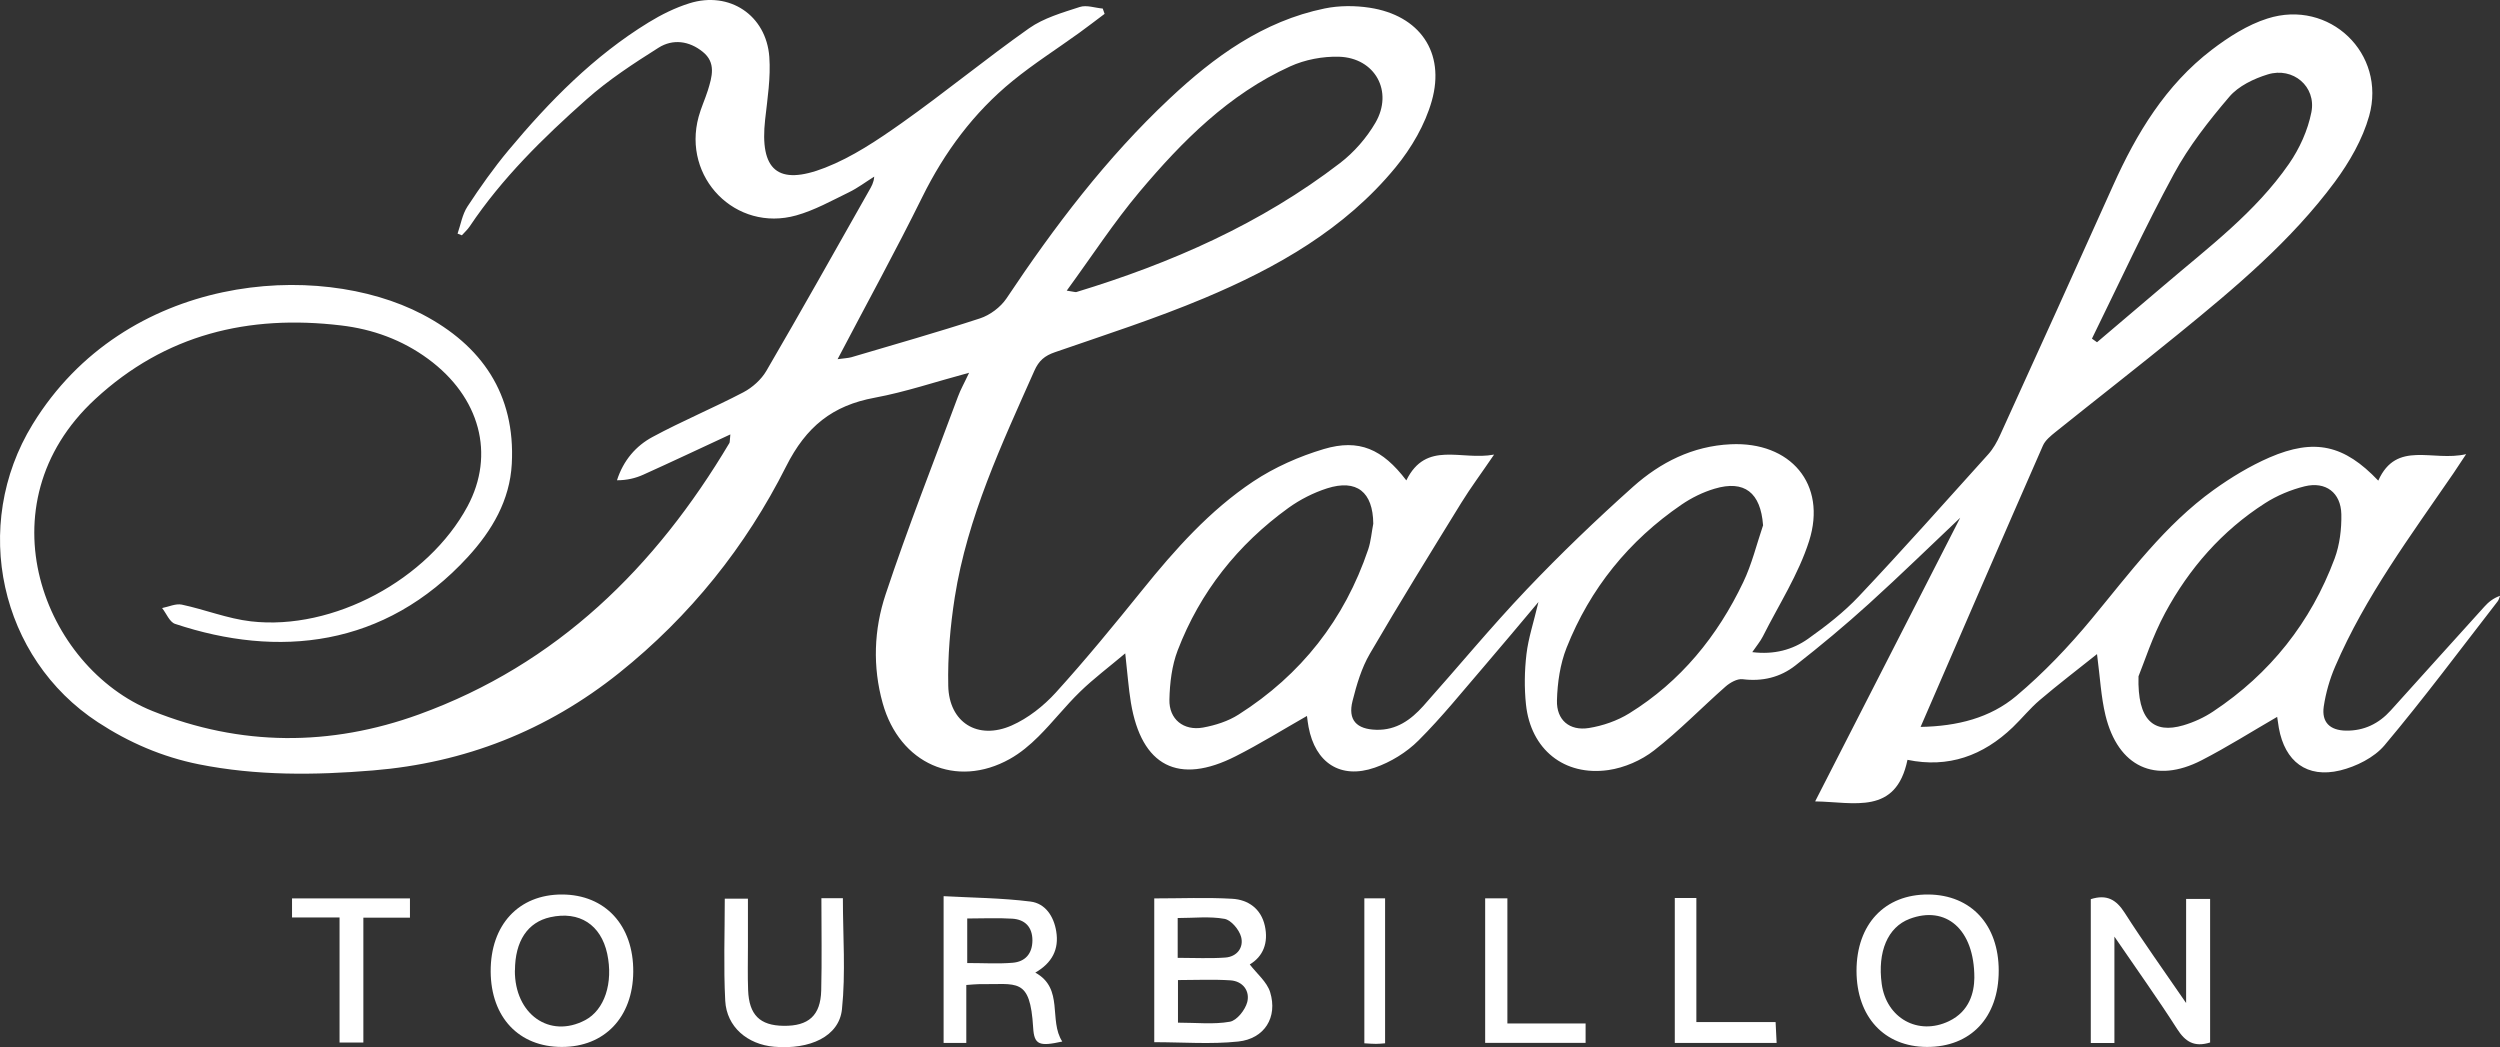
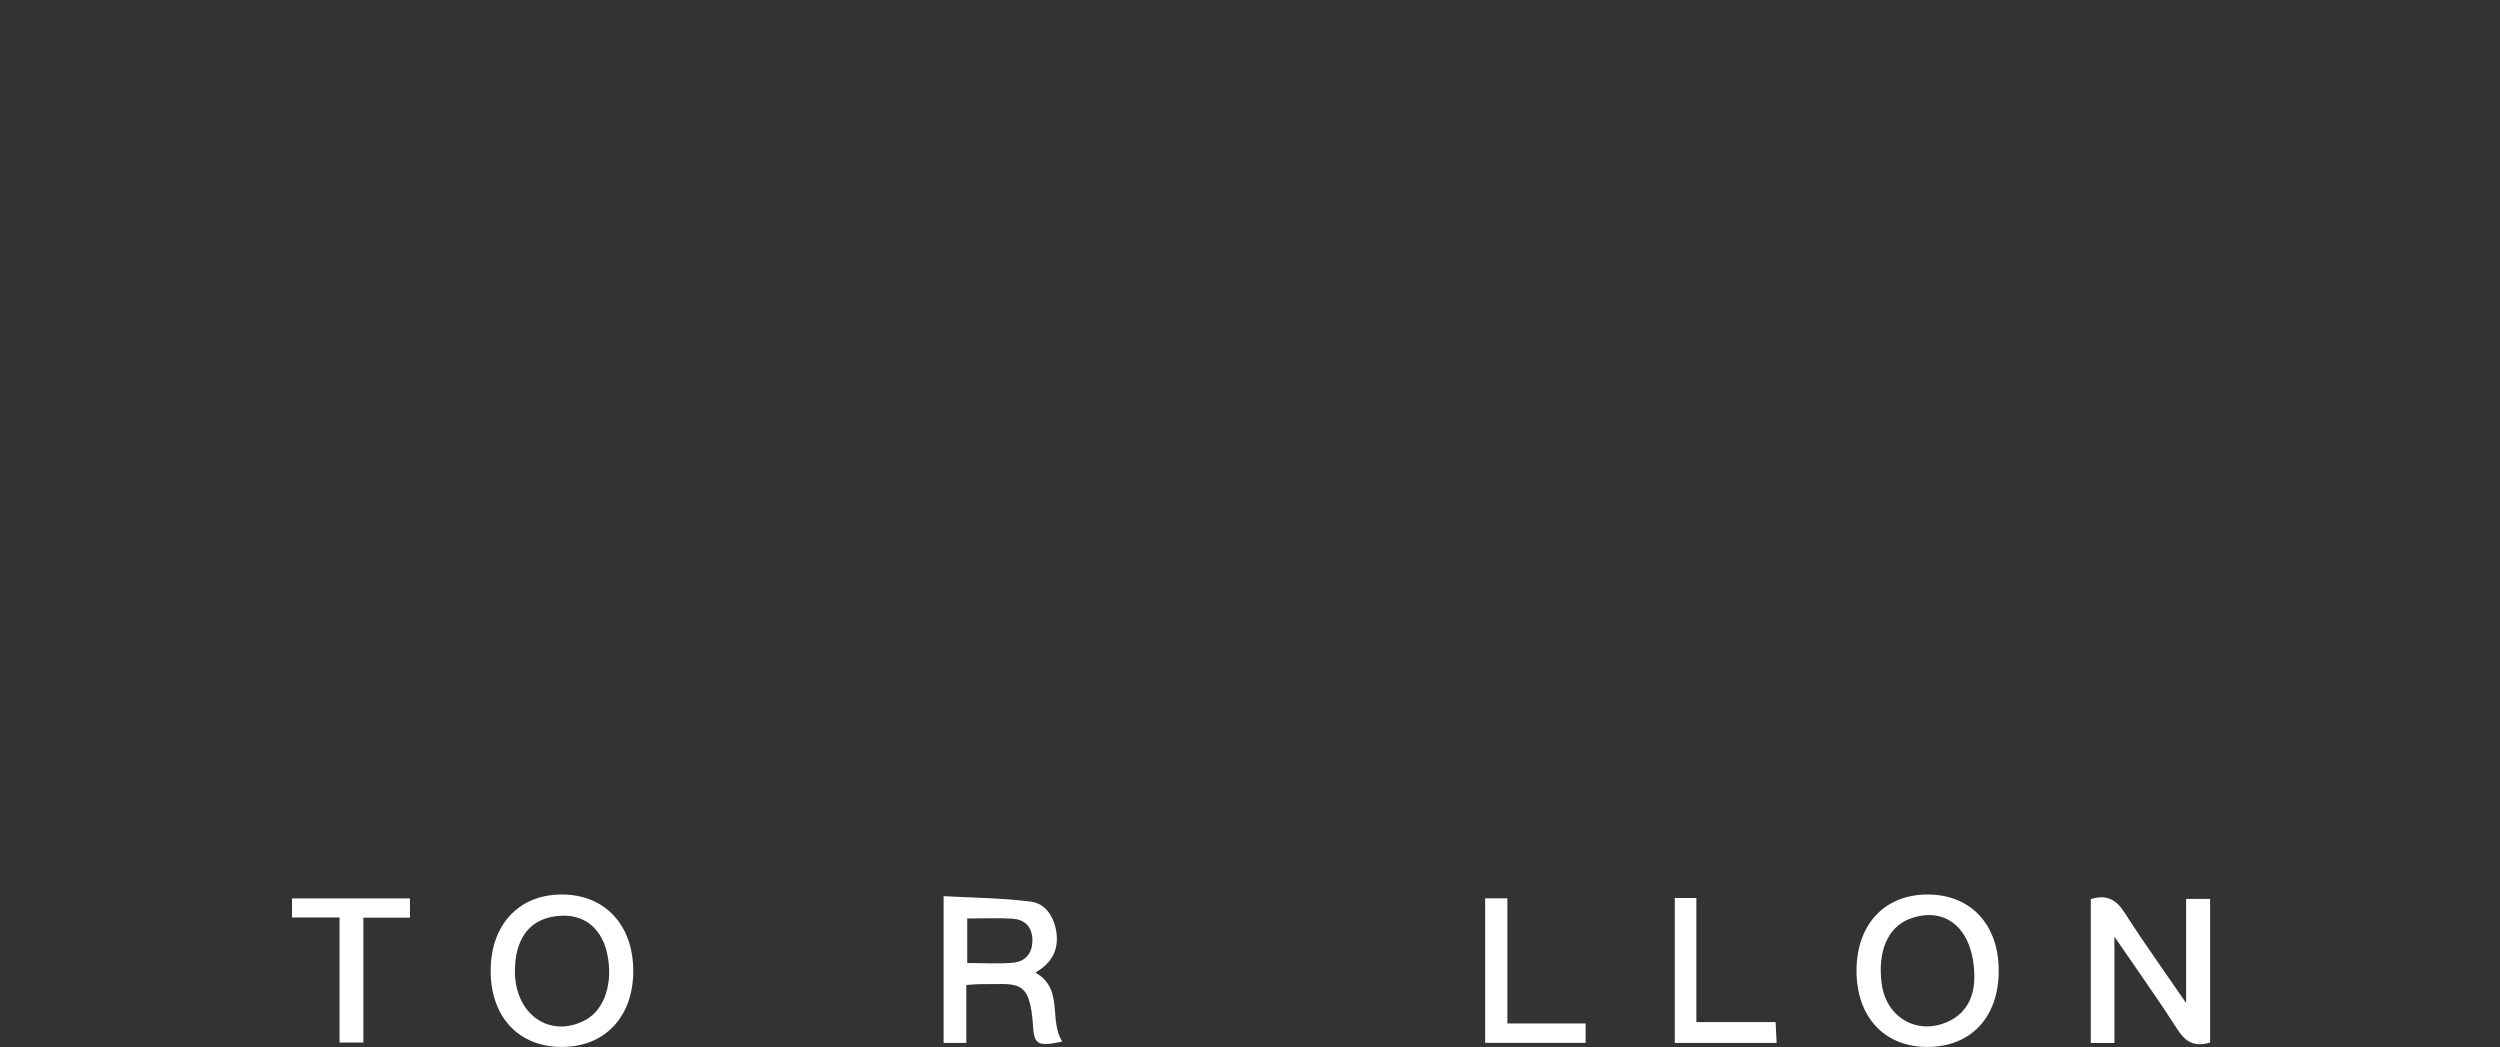
<svg xmlns="http://www.w3.org/2000/svg" id="_图层_1" viewBox="0 0 268.81 112.6">
  <rect x="0" y="0" width="268.81" height="112.6" fill="#333333" stroke="none" />
  <defs>
    <style>.cls-1{fill:#fff;stroke-width:0px;}</style>
  </defs>
-   <path class="cls-1" d="M151.21,51.66c2.14-4.34,5.87-2.11,9.44-2.78-1.38,2.03-2.53,3.57-3.53,5.19-3.31,5.38-6.64,10.75-9.82,16.21-.9,1.54-1.43,3.34-1.87,5.09-.52,2.05.43,3.05,2.58,3.1,2.14.05,3.69-1.07,5.02-2.55,3.71-4.16,7.26-8.47,11.1-12.51,3.66-3.85,7.51-7.54,11.47-11.08,2.94-2.62,6.4-4.37,10.48-4.56,6.43-.31,10.39,4.27,8.44,10.41-1.14,3.58-3.26,6.85-4.97,10.25-.27.54-.68,1.01-1.14,1.69,2.36.29,4.33-.25,6.01-1.44,1.93-1.37,3.84-2.85,5.45-4.56,4.73-5.01,9.31-10.16,13.92-15.28.53-.59.94-1.33,1.27-2.06,4.07-8.94,8.13-17.88,12.15-26.84,2.52-5.61,5.65-10.79,10.6-14.58,1.81-1.38,3.85-2.69,6-3.37,6.65-2.12,12.81,3.76,10.93,10.48-.71,2.52-2.12,4.96-3.69,7.09-4.7,6.34-10.72,11.38-16.8,16.33-4.37,3.56-8.82,7.02-13.22,10.55-.52.42-1.12.9-1.37,1.48-4.37,9.96-8.69,19.95-13.15,30.24,3.96-.07,7.48-.97,10.28-3.32,2.95-2.48,5.65-5.32,8.11-8.29,4.08-4.92,7.87-10.1,13.13-13.88,1.87-1.34,3.88-2.56,5.99-3.48,4.86-2.1,8.05-1.35,11.7,2.49,1.97-4.39,5.85-2,9.45-2.85-.65.98-1,1.52-1.36,2.05-4.6,6.71-9.48,13.25-12.72,20.78-.59,1.36-1.01,2.84-1.23,4.3-.25,1.71.67,2.57,2.39,2.6,1.94.03,3.53-.75,4.81-2.17,3.36-3.71,6.7-7.45,10.07-11.16.44-.49.95-.91,1.69-1.17-.09.2-.13.44-.27.61-4.02,5.18-7.94,10.45-12.16,15.47-1.11,1.32-3.05,2.28-4.77,2.7-3.58.86-5.94-.96-6.59-4.57-.07-.42-.13-.84-.18-1.19-2.73,1.58-5.37,3.25-8.13,4.67-4.99,2.57-8.98.7-10.33-4.83-.48-1.99-.58-4.07-.91-6.59-2.13,1.7-4.19,3.27-6.15,4.94-1.05.89-1.92,1.98-2.91,2.93-3.19,3.06-6.93,4.41-11.32,3.5-1.24,5.98-5.75,4.53-9.93,4.47,5.34-10.45,10.62-20.77,15.6-30.5-2.99,2.82-6.35,6.11-9.83,9.26-2.55,2.31-5.19,4.51-7.9,6.63-1.62,1.27-3.55,1.74-5.67,1.47-.58-.07-1.35.37-1.83.79-2.58,2.27-4.99,4.77-7.69,6.87-1.37,1.07-3.19,1.86-4.91,2.11-4.77.68-8.35-2.24-8.86-7.04-.19-1.79-.16-3.63.05-5.42.2-1.71.76-3.37,1.29-5.61-2.15,2.55-3.96,4.73-5.81,6.88-2.33,2.7-4.57,5.5-7.09,8.01-1.28,1.28-2.99,2.33-4.7,2.92-3.69,1.28-6.4-.52-7.12-4.38-.07-.36-.11-.73-.17-1.18-2.6,1.48-5.07,3.02-7.66,4.33-6.16,3.13-10.13,1.08-11.27-5.75-.26-1.58-.37-3.19-.61-5.31-1.78,1.5-3.41,2.72-4.85,4.12-1.57,1.52-2.92,3.27-4.48,4.82-.92.92-1.96,1.79-3.09,2.42-5.75,3.21-11.84.51-13.66-6-1.1-3.93-.94-7.93.31-11.69,2.38-7.17,5.16-14.2,7.79-21.29.27-.74.67-1.43,1.19-2.55-3.65.98-6.85,2.07-10.14,2.68-4.55.84-7.37,3.09-9.54,7.4-4.33,8.61-10.32,16.09-17.94,22.19-7.78,6.22-16.61,9.68-26.48,10.49-6.26.52-12.51.58-18.72-.66-3.93-.79-7.52-2.34-10.85-4.52C-.01,70.77-3.18,56.53,3.51,45.62c9.93-16.2,30.62-17.71,41.89-11.83,6.4,3.34,10.03,8.6,9.63,16.08-.21,3.93-2.12,7.17-4.71,10-8.98,9.8-20.46,10.89-31.5,7.21-.59-.2-.93-1.12-1.39-1.7.71-.14,1.46-.5,2.11-.37,2.5.53,4.92,1.51,7.44,1.8,8.85,1.02,19.06-4.5,23.29-12.37,2.99-5.57,1.35-11.75-4.24-15.85-2.79-2.05-5.96-3.2-9.37-3.6-9.94-1.18-18.88.95-26.42,7.92-12.32,11.37-5.55,28.84,6.15,33.54,9.48,3.81,19.13,3.82,28.65.37,14.86-5.39,25.44-15.82,33.39-29.19.05-.09.03-.22.1-.92-3.3,1.53-6.32,2.96-9.36,4.33-.84.38-1.76.6-2.83.6.69-2.15,2.04-3.7,3.83-4.66,3.19-1.72,6.55-3.12,9.76-4.8.97-.51,1.92-1.36,2.47-2.3,3.75-6.43,7.39-12.93,11.06-19.41.24-.42.49-.83.54-1.48-.91.57-1.78,1.23-2.73,1.69-1.85.9-3.69,1.93-5.65,2.48-6.51,1.83-12.29-4.06-10.5-10.61.26-.96.69-1.88.99-2.83.45-1.46.91-2.98-.55-4.15-1.46-1.18-3.21-1.41-4.75-.44-2.69,1.7-5.39,3.46-7.75,5.56-4.64,4.12-9.08,8.46-12.56,13.66-.23.35-.56.63-.84.95l-.46-.18c.34-.98.51-2.07,1.06-2.91,1.37-2.09,2.82-4.14,4.42-6.06,4.39-5.26,9.17-10.13,15.06-13.74,1.37-.84,2.86-1.58,4.4-2.06,4.29-1.34,8.25,1.28,8.58,5.77.16,2.22-.2,4.49-.45,6.73-.6,5.43,1.34,7.18,6.45,5.18,2.92-1.14,5.63-2.96,8.22-4.79,4.65-3.29,9.06-6.92,13.71-10.2,1.58-1.11,3.58-1.68,5.45-2.29.73-.24,1.64.1,2.47.17.07.19.13.38.2.57-.91.68-1.81,1.38-2.74,2.05-2.38,1.72-4.87,3.3-7.15,5.16-4.18,3.41-7.32,7.64-9.72,12.5-2.85,5.77-5.95,11.41-9.1,17.42.72-.1,1.11-.11,1.48-.21,4.62-1.37,9.26-2.68,13.84-4.18,1.07-.35,2.2-1.2,2.83-2.13,5.16-7.74,10.75-15.12,17.55-21.5,4.79-4.5,10.06-8.33,16.67-9.69,1.56-.32,3.26-.32,4.84-.08,5.36.82,8.16,4.78,6.68,10.02-.72,2.55-2.19,5.07-3.89,7.14-5.46,6.65-12.79,10.8-20.58,14.07-5.24,2.2-10.67,3.95-16.05,5.81-1.11.38-1.73.91-2.21,1.99-3.51,7.9-7.2,15.74-8.56,24.36-.49,3.14-.77,6.35-.7,9.52.08,3.94,3.16,5.87,6.81,4.27,1.77-.78,3.44-2.1,4.75-3.54,3.24-3.57,6.29-7.3,9.32-11.05,3.52-4.36,7.24-8.54,11.91-11.65,2.3-1.53,4.95-2.7,7.6-3.49,3.78-1.12,6.3,0,8.86,3.37ZM114.7,31.25c.8.12.93.18,1.04.15,10.19-3.1,19.85-7.34,28.35-13.87,1.5-1.15,2.85-2.7,3.8-4.33,1.96-3.37-.04-6.98-3.91-7.1-1.75-.05-3.66.31-5.26,1.04-6.6,3-11.61,8.04-16.18,13.47-2.76,3.28-5.11,6.9-7.84,10.64ZM229.94,72.72c-.13,4.76,1.64,6.2,4.82,5.27,1.12-.33,2.24-.84,3.21-1.49,6.12-4.06,10.5-9.58,13.06-16.45.55-1.48.75-3.18.72-4.76-.05-2.32-1.68-3.55-3.94-3-1.49.37-2.98.99-4.27,1.82-4.62,2.96-8.16,7.01-10.74,11.8-1.37,2.54-2.26,5.35-2.86,6.81ZM189.57,56.46c-.26-3.48-1.99-4.88-5.22-3.91-1.24.37-2.46.97-3.53,1.7-5.68,3.88-9.85,9.03-12.38,15.41-.69,1.75-.98,3.75-1.03,5.65-.06,2.11,1.35,3.3,3.43,2.97,1.5-.24,3.06-.78,4.35-1.58,5.52-3.42,9.48-8.29,12.25-14.1.93-1.94,1.44-4.08,2.14-6.14ZM147.66,56.31c-.03-3.4-1.77-4.82-4.97-3.8-1.46.47-2.9,1.2-4.15,2.1-5.45,3.94-9.5,9.04-11.91,15.32-.63,1.64-.85,3.52-.89,5.3-.05,2.11,1.53,3.37,3.61,3,1.32-.24,2.71-.68,3.83-1.4,6.72-4.27,11.39-10.21,13.94-17.77.29-.88.36-1.83.54-2.75ZM224.93,36.41c.18.13.36.26.55.39,2.41-2.05,4.83-4.09,7.23-6.14,4.75-4.06,9.8-7.83,13.4-13.03,1.14-1.64,2.04-3.62,2.42-5.57.54-2.76-1.98-4.89-4.69-4.06-1.5.46-3.15,1.25-4.13,2.4-2.21,2.59-4.36,5.33-5.97,8.31-3.14,5.79-5.9,11.79-8.81,17.71Z" />
-   <path class="cls-1" d="M124.11,112.06v-15.46c2.84,0,5.62-.12,8.39.04,1.72.1,3.09,1.07,3.5,2.9.41,1.84-.19,3.31-1.62,4.16.77,1,1.85,1.88,2.19,2.98.83,2.7-.6,5.01-3.43,5.31-2.94.31-5.95.07-9.03.07ZM126.65,109.96c2.01,0,3.85.21,5.59-.1.75-.13,1.65-1.27,1.87-2.11.3-1.19-.46-2.25-1.81-2.34-1.84-.12-3.69-.03-5.64-.03v4.58ZM126.63,102.99c1.8,0,3.47.09,5.12-.03,1.26-.09,2-1.08,1.7-2.22-.21-.78-1.07-1.81-1.78-1.94-1.61-.29-3.3-.09-5.04-.09v4.28Z" />
  <path class="cls-1" d="M237.65,112.09c-1.73.54-2.68-.09-3.55-1.44-2.05-3.21-4.27-6.31-6.75-9.94v11.44h-2.54v-15.47c1.71-.54,2.73.04,3.64,1.46,2.01,3.15,4.2,6.19,6.61,9.71v-11.19h2.58v15.44Z" />
  <path class="cls-1" d="M103.9,105.91v6.23h-2.44v-15.78c3.09.17,6.24.19,9.35.58,1.59.2,2.5,1.59,2.76,3.2.32,1.94-.45,3.4-2.25,4.44,3.11,1.71,1.41,5.13,2.9,7.41-2.46.54-3.02.37-3.13-1.48-.33-5.51-1.73-4.63-5.82-4.69-.37,0-.73.05-1.37.09ZM104,103.55c1.77,0,3.34.1,4.88-.03,1.36-.11,2.12-.98,2.13-2.4,0-1.45-.8-2.25-2.16-2.34-1.59-.1-3.2-.02-4.85-.02v4.79Z" />
  <path class="cls-1" d="M60.4,112.57c-4.61,0-7.61-3.19-7.64-8.1-.03-5.02,3.01-8.3,7.67-8.29,4.65.01,7.7,3.32,7.66,8.32-.04,4.88-3.09,8.08-7.69,8.07ZM55.36,104.34c-.03,4.71,3.73,7.37,7.56,5.35,2.08-1.1,3.04-3.99,2.37-7.14-.68-3.13-2.99-4.62-6.12-3.93-2.44.54-3.79,2.57-3.8,5.72Z" />
  <path class="cls-1" d="M214.91,104.38c0,5.02-3.01,8.21-7.73,8.19-4.58-.02-7.55-3.23-7.56-8.18,0-5.02,3.04-8.25,7.74-8.21,4.59.05,7.55,3.26,7.55,8.2ZM212.29,105.14c.01-5.28-3.1-7.8-6.96-6.34-2.35.89-3.47,3.52-3,7,.5,3.67,3.91,5.59,7.23,4,2.23-1.07,2.71-3.11,2.73-4.66Z" />
-   <path class="cls-1" d="M88.31,96.58h2.32c0,4.03.31,8.03-.1,11.95-.31,2.92-3.45,4.35-7.29,4.02-2.88-.25-5.11-2.14-5.26-4.94-.19-3.61-.05-7.23-.05-10.98h2.49c0,1.7,0,3.43,0,5.15,0,1.56-.04,3.13.02,4.69.1,2.65,1.26,3.8,3.81,3.83,2.68.04,3.98-1.1,4.05-3.79.08-3.24.02-6.49.02-9.94Z" />
  <path class="cls-1" d="M180.07,96.56h2.33v13.34h8.52c.04.83.07,1.47.11,2.24h-10.95v-15.57Z" />
  <path class="cls-1" d="M162.07,110.05h8.42v2.08h-10.8v-15.54h2.39v13.46Z" />
  <path class="cls-1" d="M36.52,98.65h-5.12v-2.05h12.68v2.07h-5.01v13.43h-2.56v-13.46Z" />
-   <path class="cls-1" d="M148.93,112.18c-.37.03-.68.06-.98.06-.37,0-.74-.03-1.25-.06v-15.59h2.23v15.59Z" />
</svg>